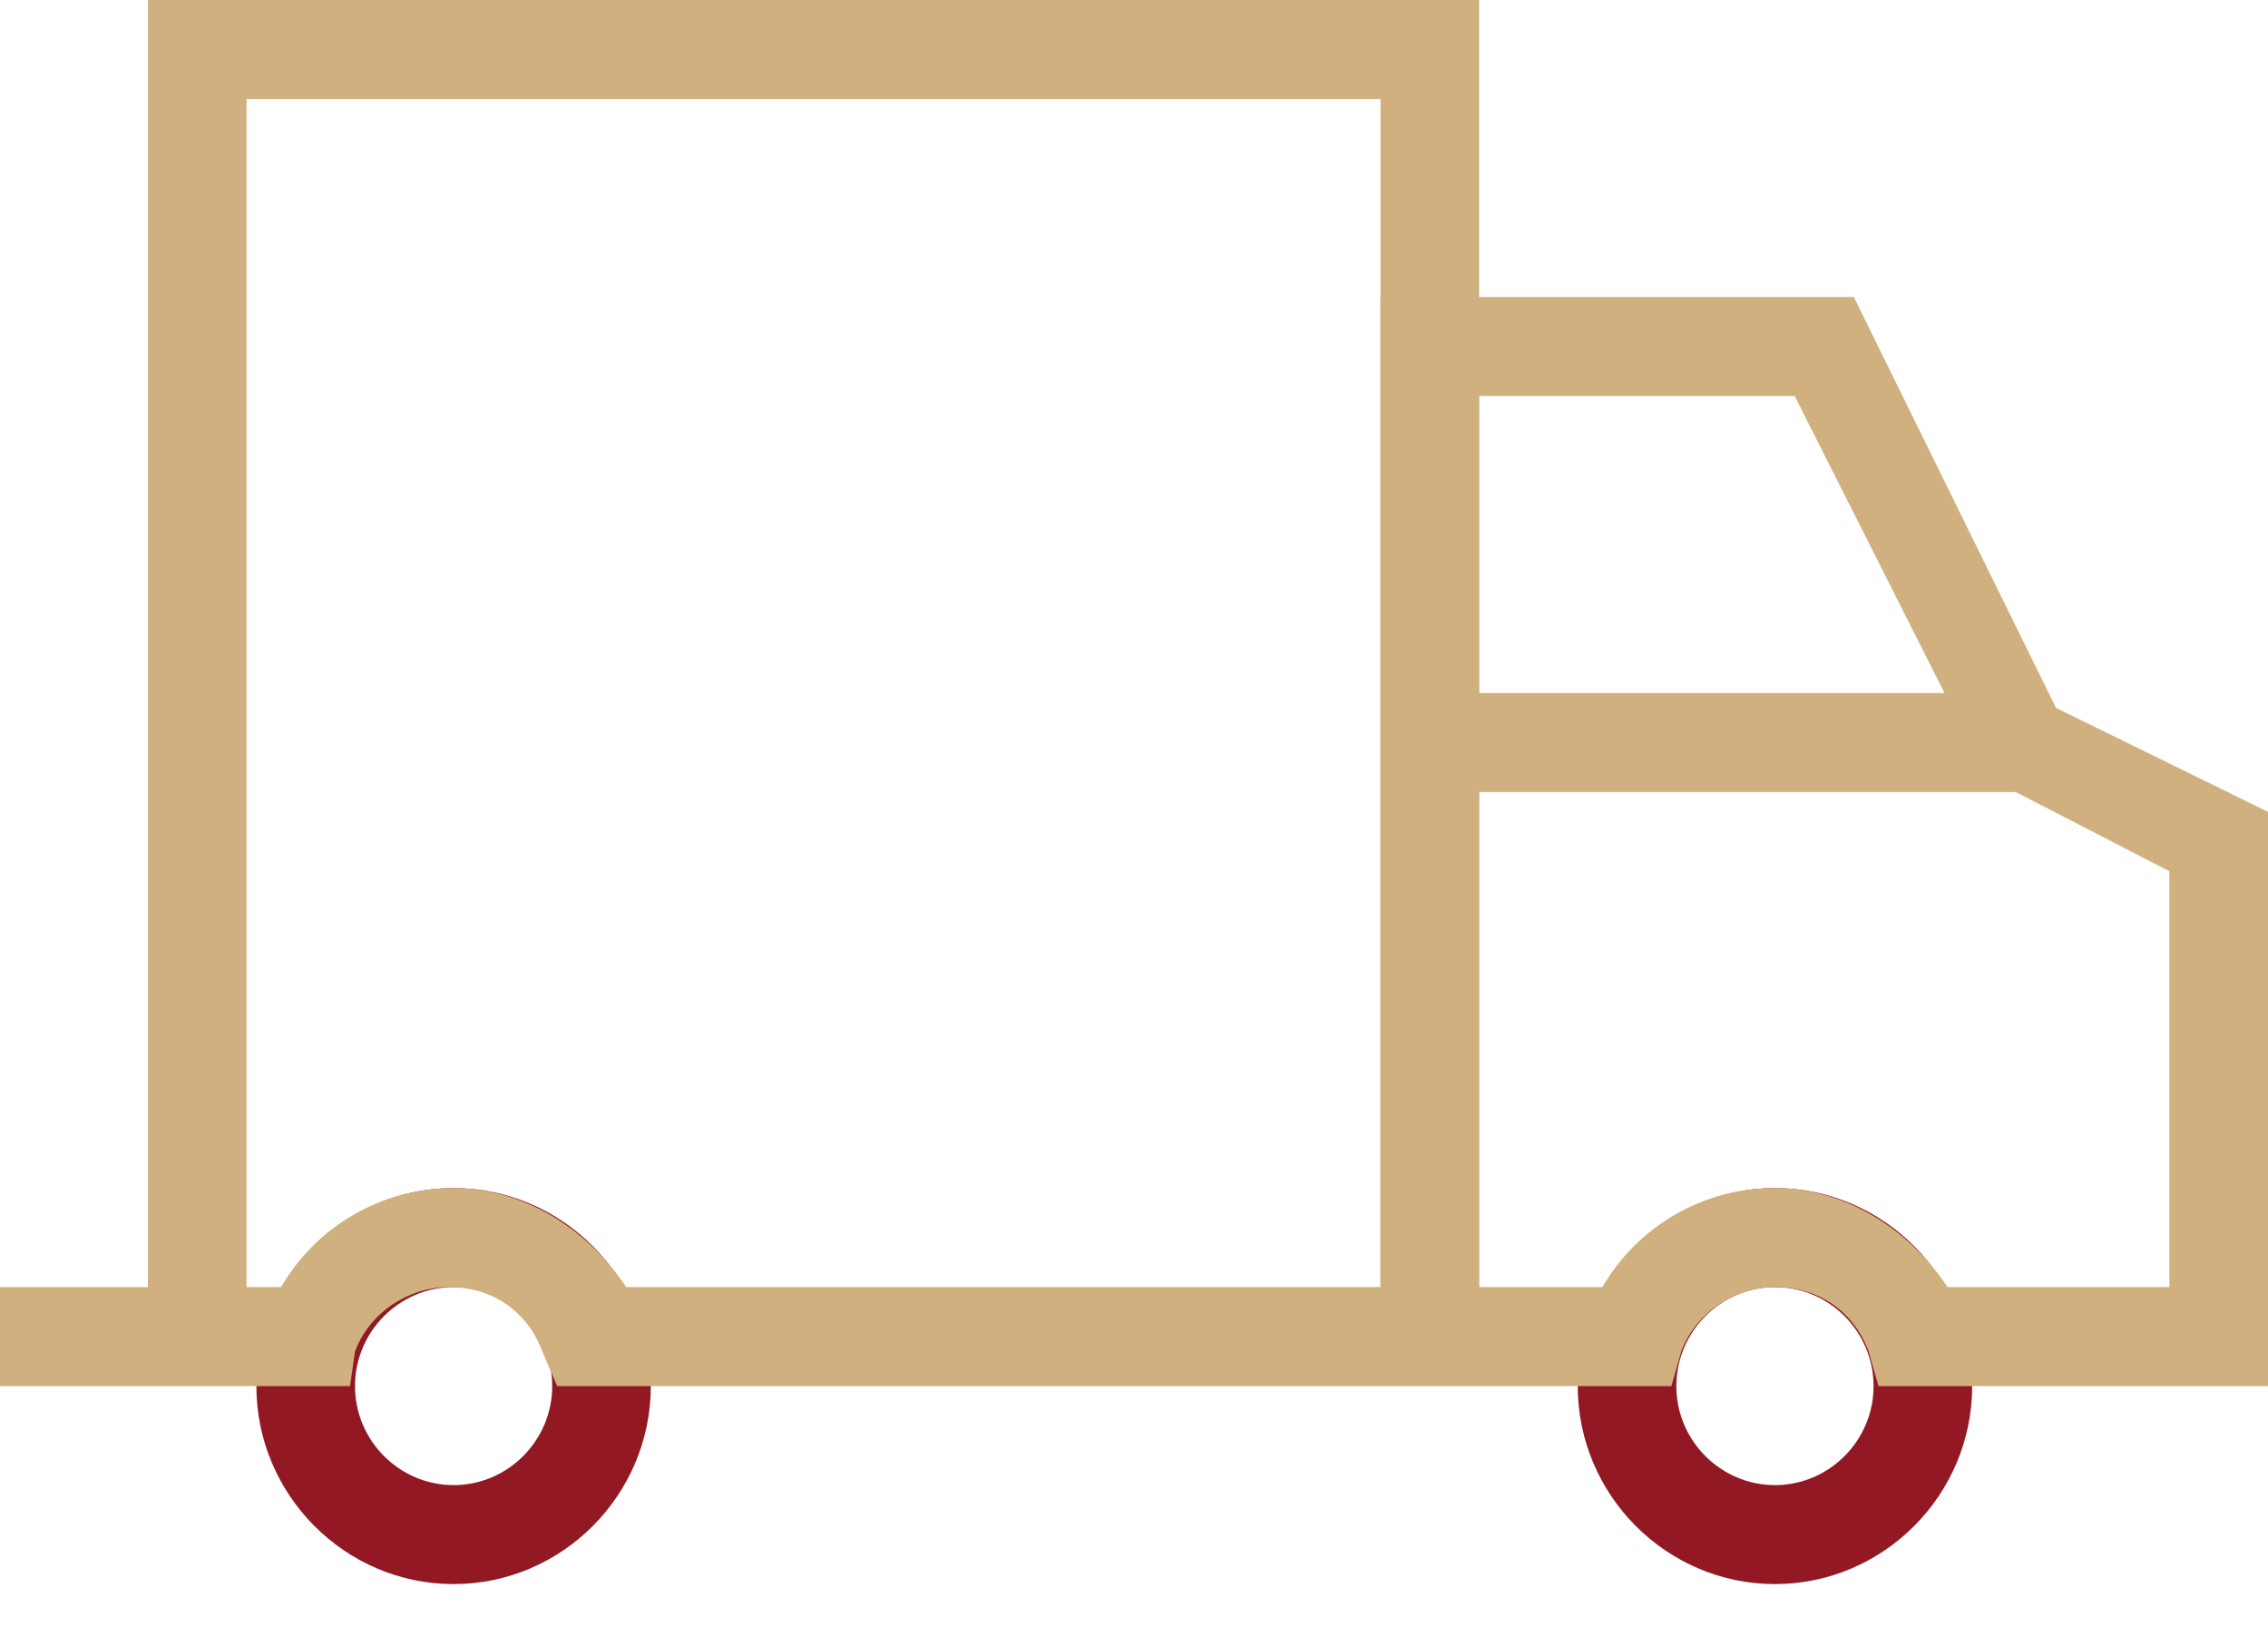
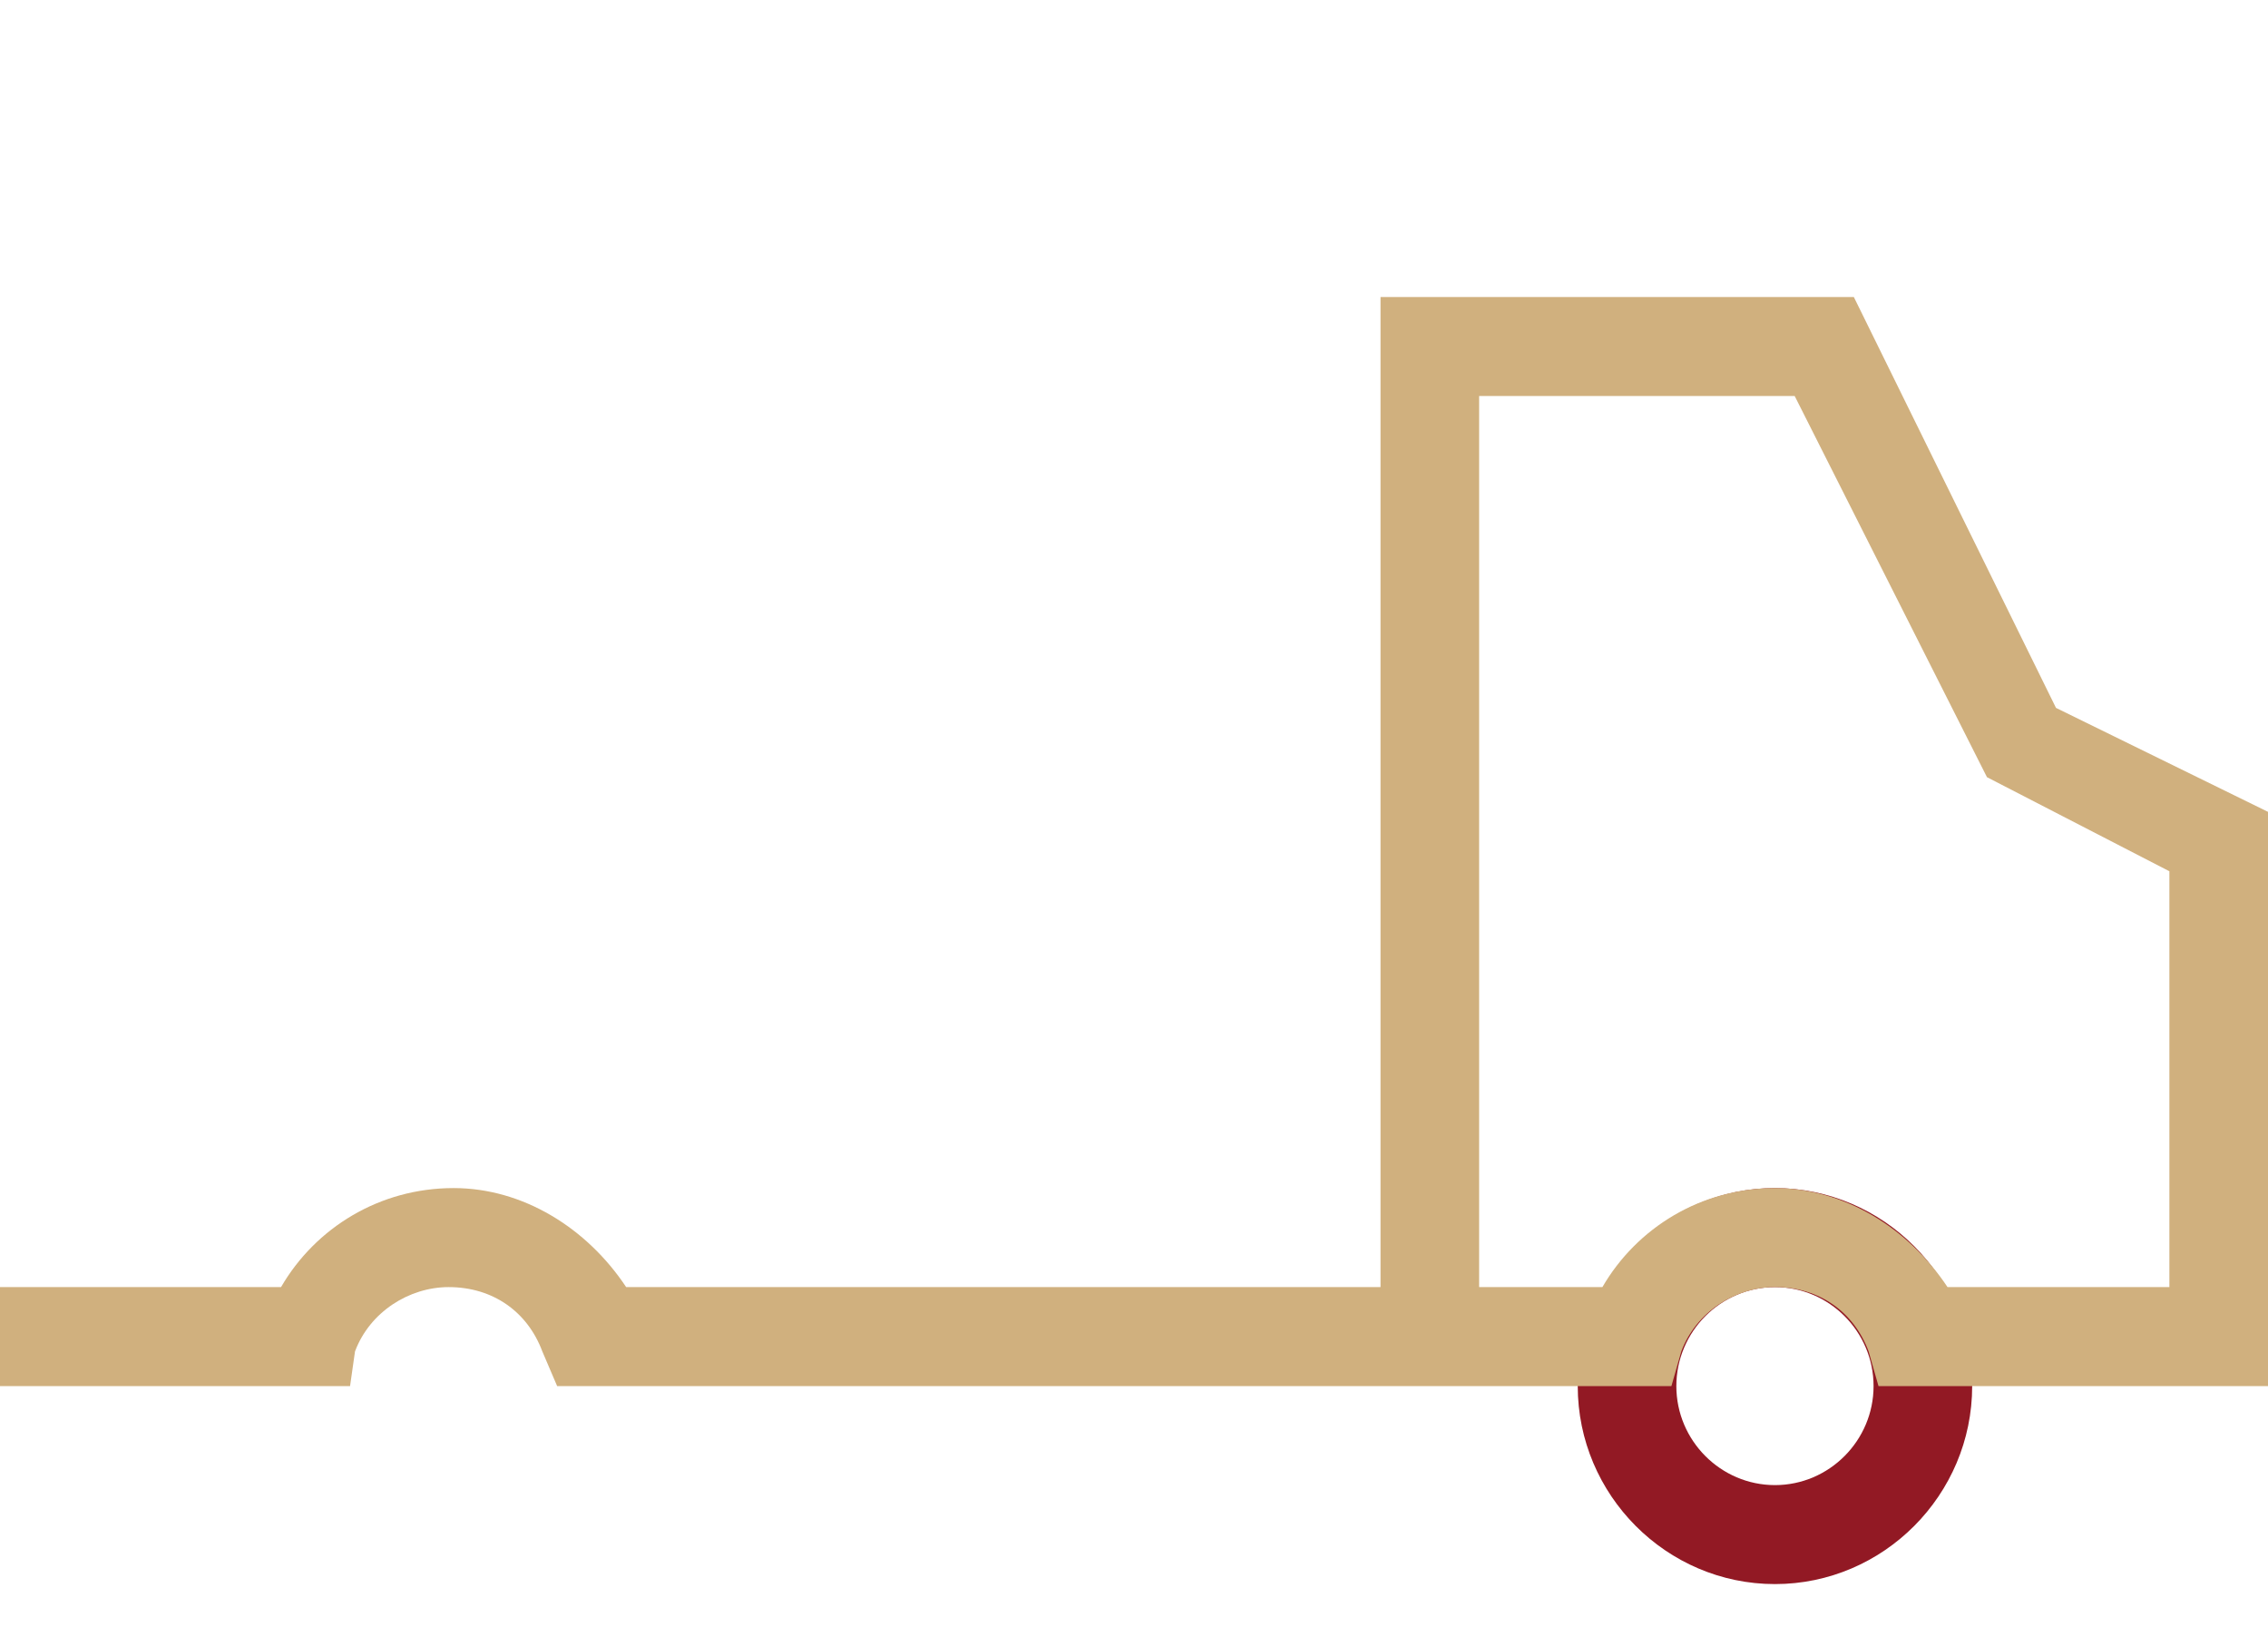
<svg xmlns="http://www.w3.org/2000/svg" width="46" height="33" viewBox="0 0 46 33" fill="none">
-   <path d="M41 14.053H29V16.061H41V14.053Z" fill="#D0B07E" />
-   <path d="M9.2 32.121C7 32.121 5.2 30.314 5.2 28.106C5.2 25.898 7 24.091 9.2 24.091C11.4 24.091 13.2 25.898 13.2 28.106C13.2 30.314 11.4 32.121 9.2 32.121ZM9.2 26.099C8.1 26.099 7.2 27.002 7.2 28.106C7.2 29.21 8.1 30.114 9.2 30.114C10.3 30.114 11.2 29.21 11.2 28.106C11.2 27.002 10.3 26.099 9.2 26.099Z" fill="#921924" />
  <path d="M36 32.121C33.8 32.121 32 30.314 32 28.106C32 25.898 33.8 24.091 36 24.091C38.2 24.091 40 25.898 40 28.106C40 30.314 38.2 32.121 36 32.121ZM36 26.099C34.9 26.099 34 27.002 34 28.106C34 29.21 34.9 30.114 36 30.114C37.1 30.114 38 29.21 38 28.106C38 27.002 37.1 26.099 36 26.099Z" fill="#921924" />
  <path d="M46 28.106H38.1L37.9 27.404C37.6 26.601 36.9 26.099 36 26.099C35.2 26.099 34.4 26.601 34.1 27.404L33.9 28.106H11.3L11 27.404C10.7 26.601 10 26.099 9.1 26.099C8.3 26.099 7.5 26.601 7.2 27.404L7.1 28.106H0V26.099H5.7C6.4 24.894 7.7 24.091 9.2 24.091C10.6 24.091 11.9 24.894 12.7 26.099H28V6.023H37.6L41.7 14.354L46 16.462V28.106ZM39.5 26.099H44V17.667L40.3 15.759L36.4 8.03H30V26.099H32.5C33.2 24.894 34.5 24.091 36 24.091C37.4 24.091 38.7 24.894 39.5 26.099Z" fill="#D0B07E" />
-   <path d="M30 27.102H28V2.008H5V27.102H3V0H30V27.102Z" fill="#D0B07E" />
</svg>